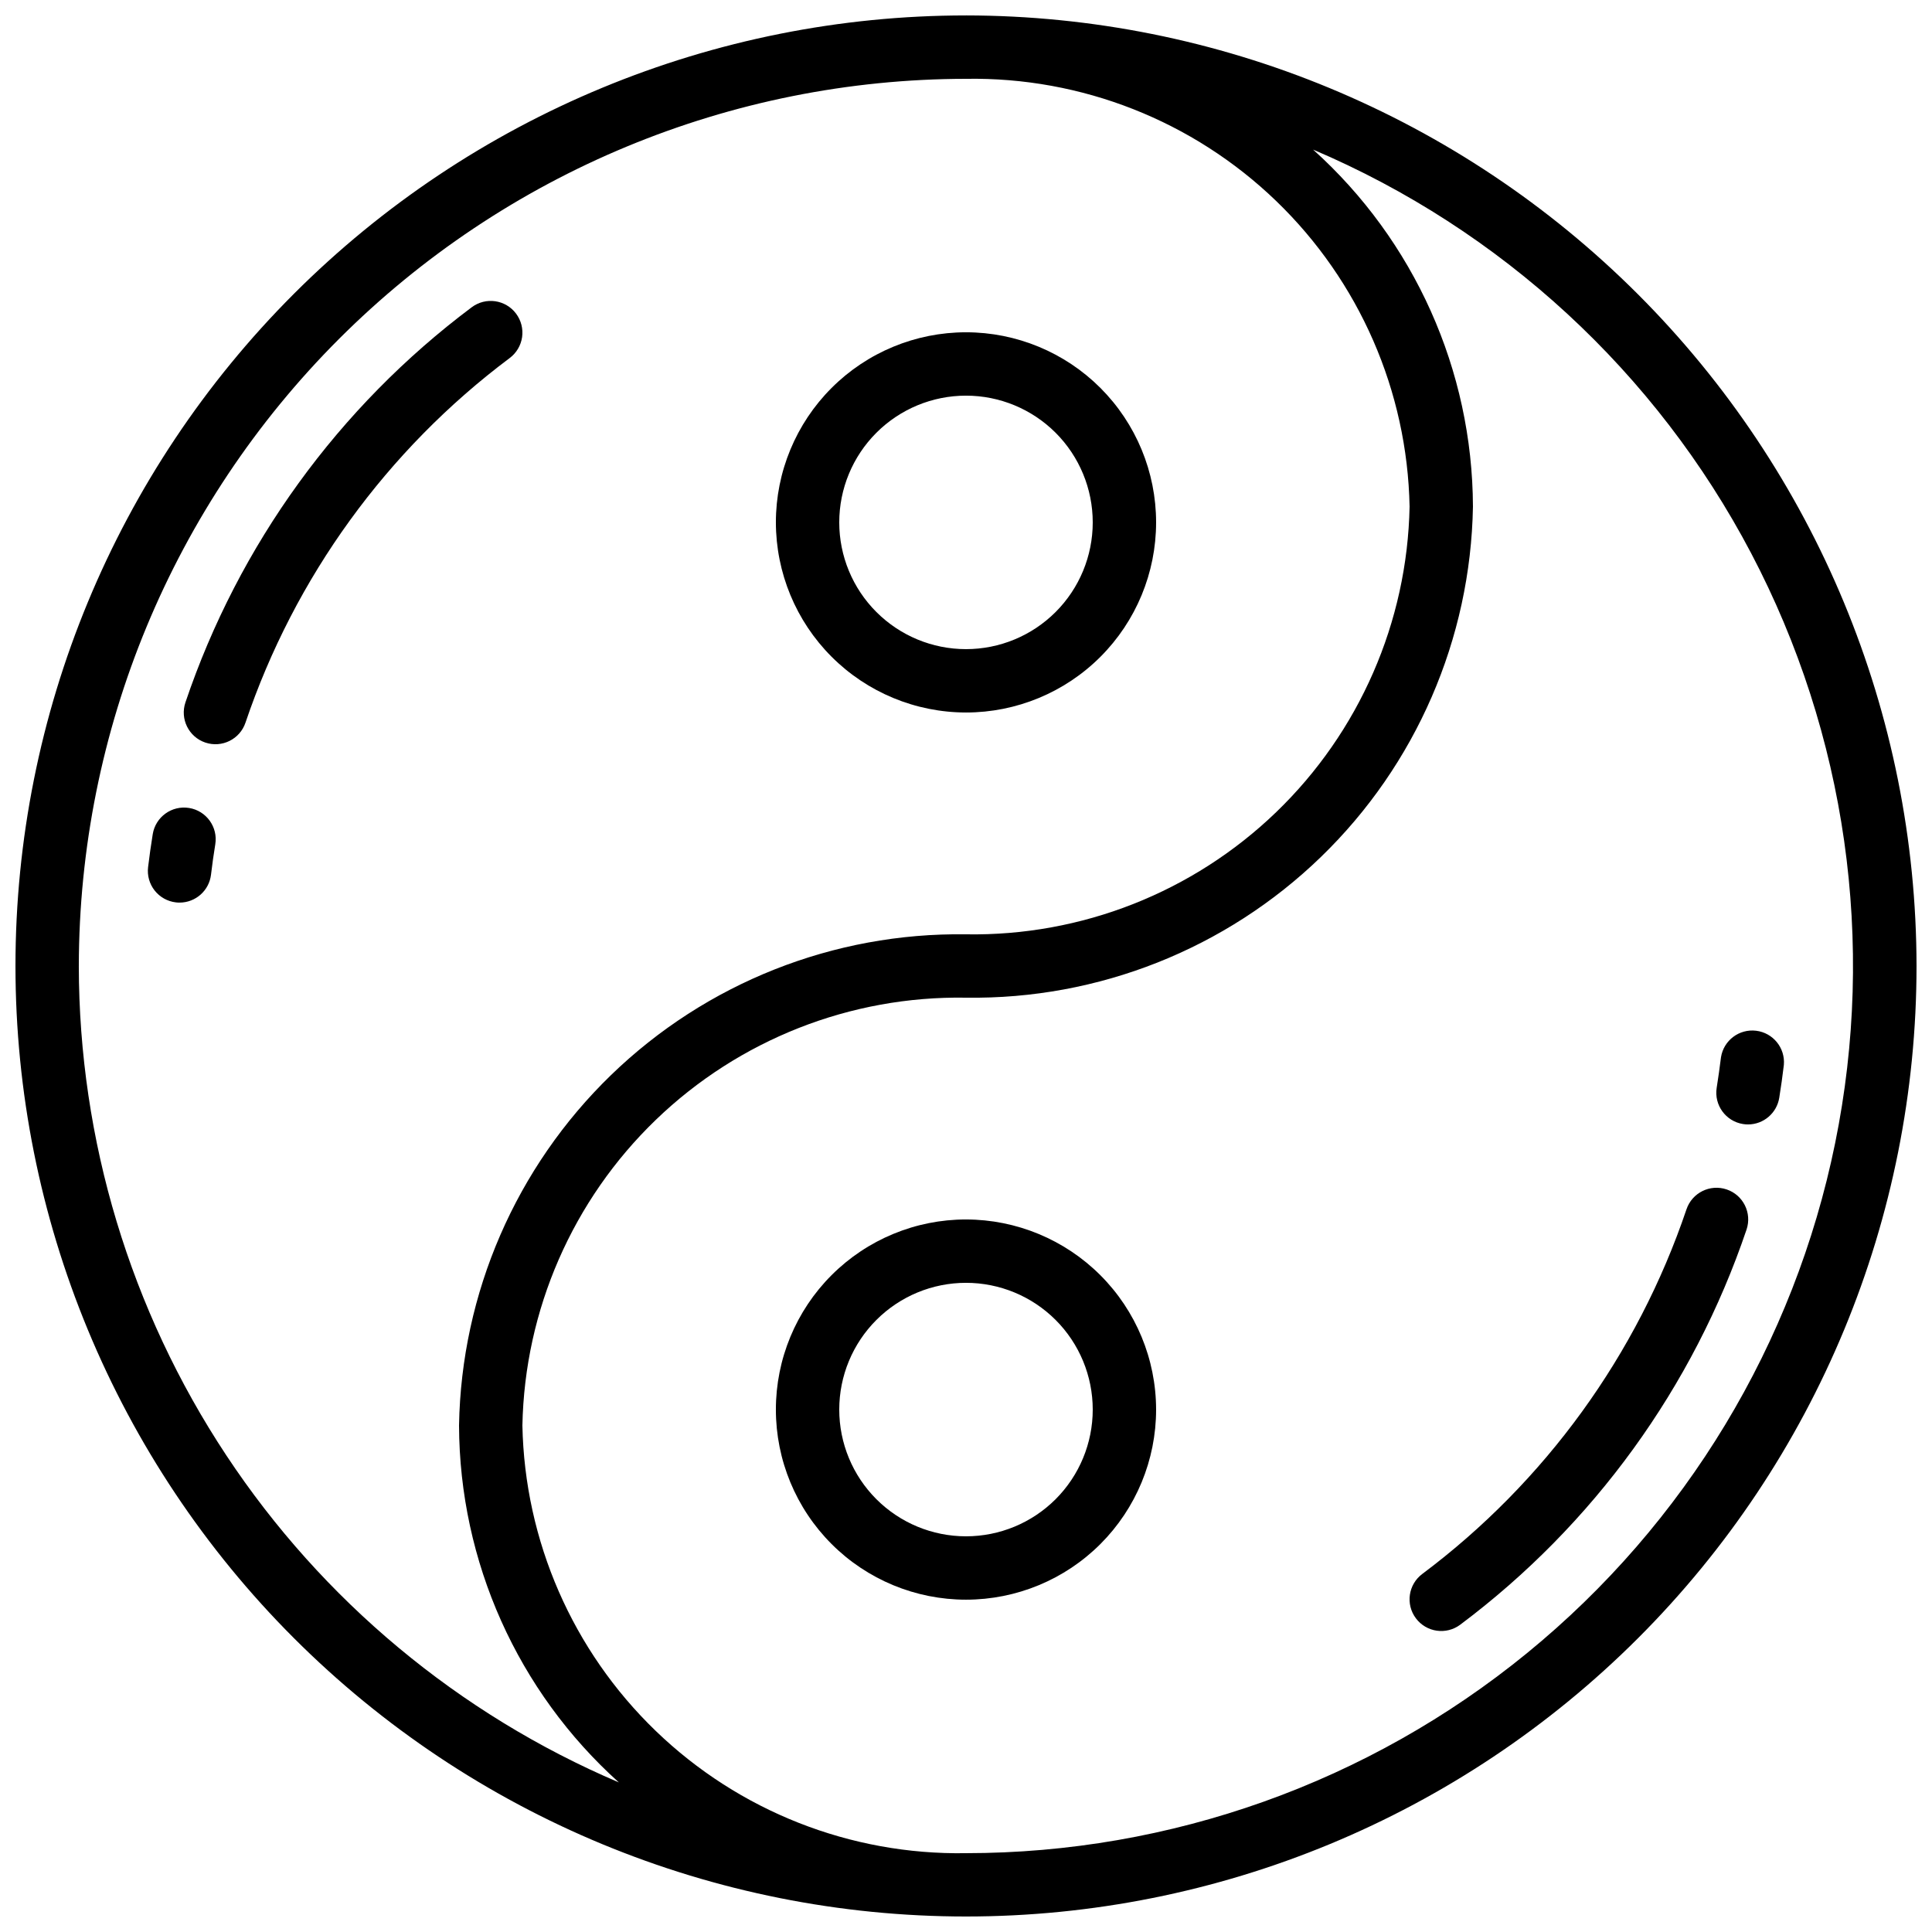
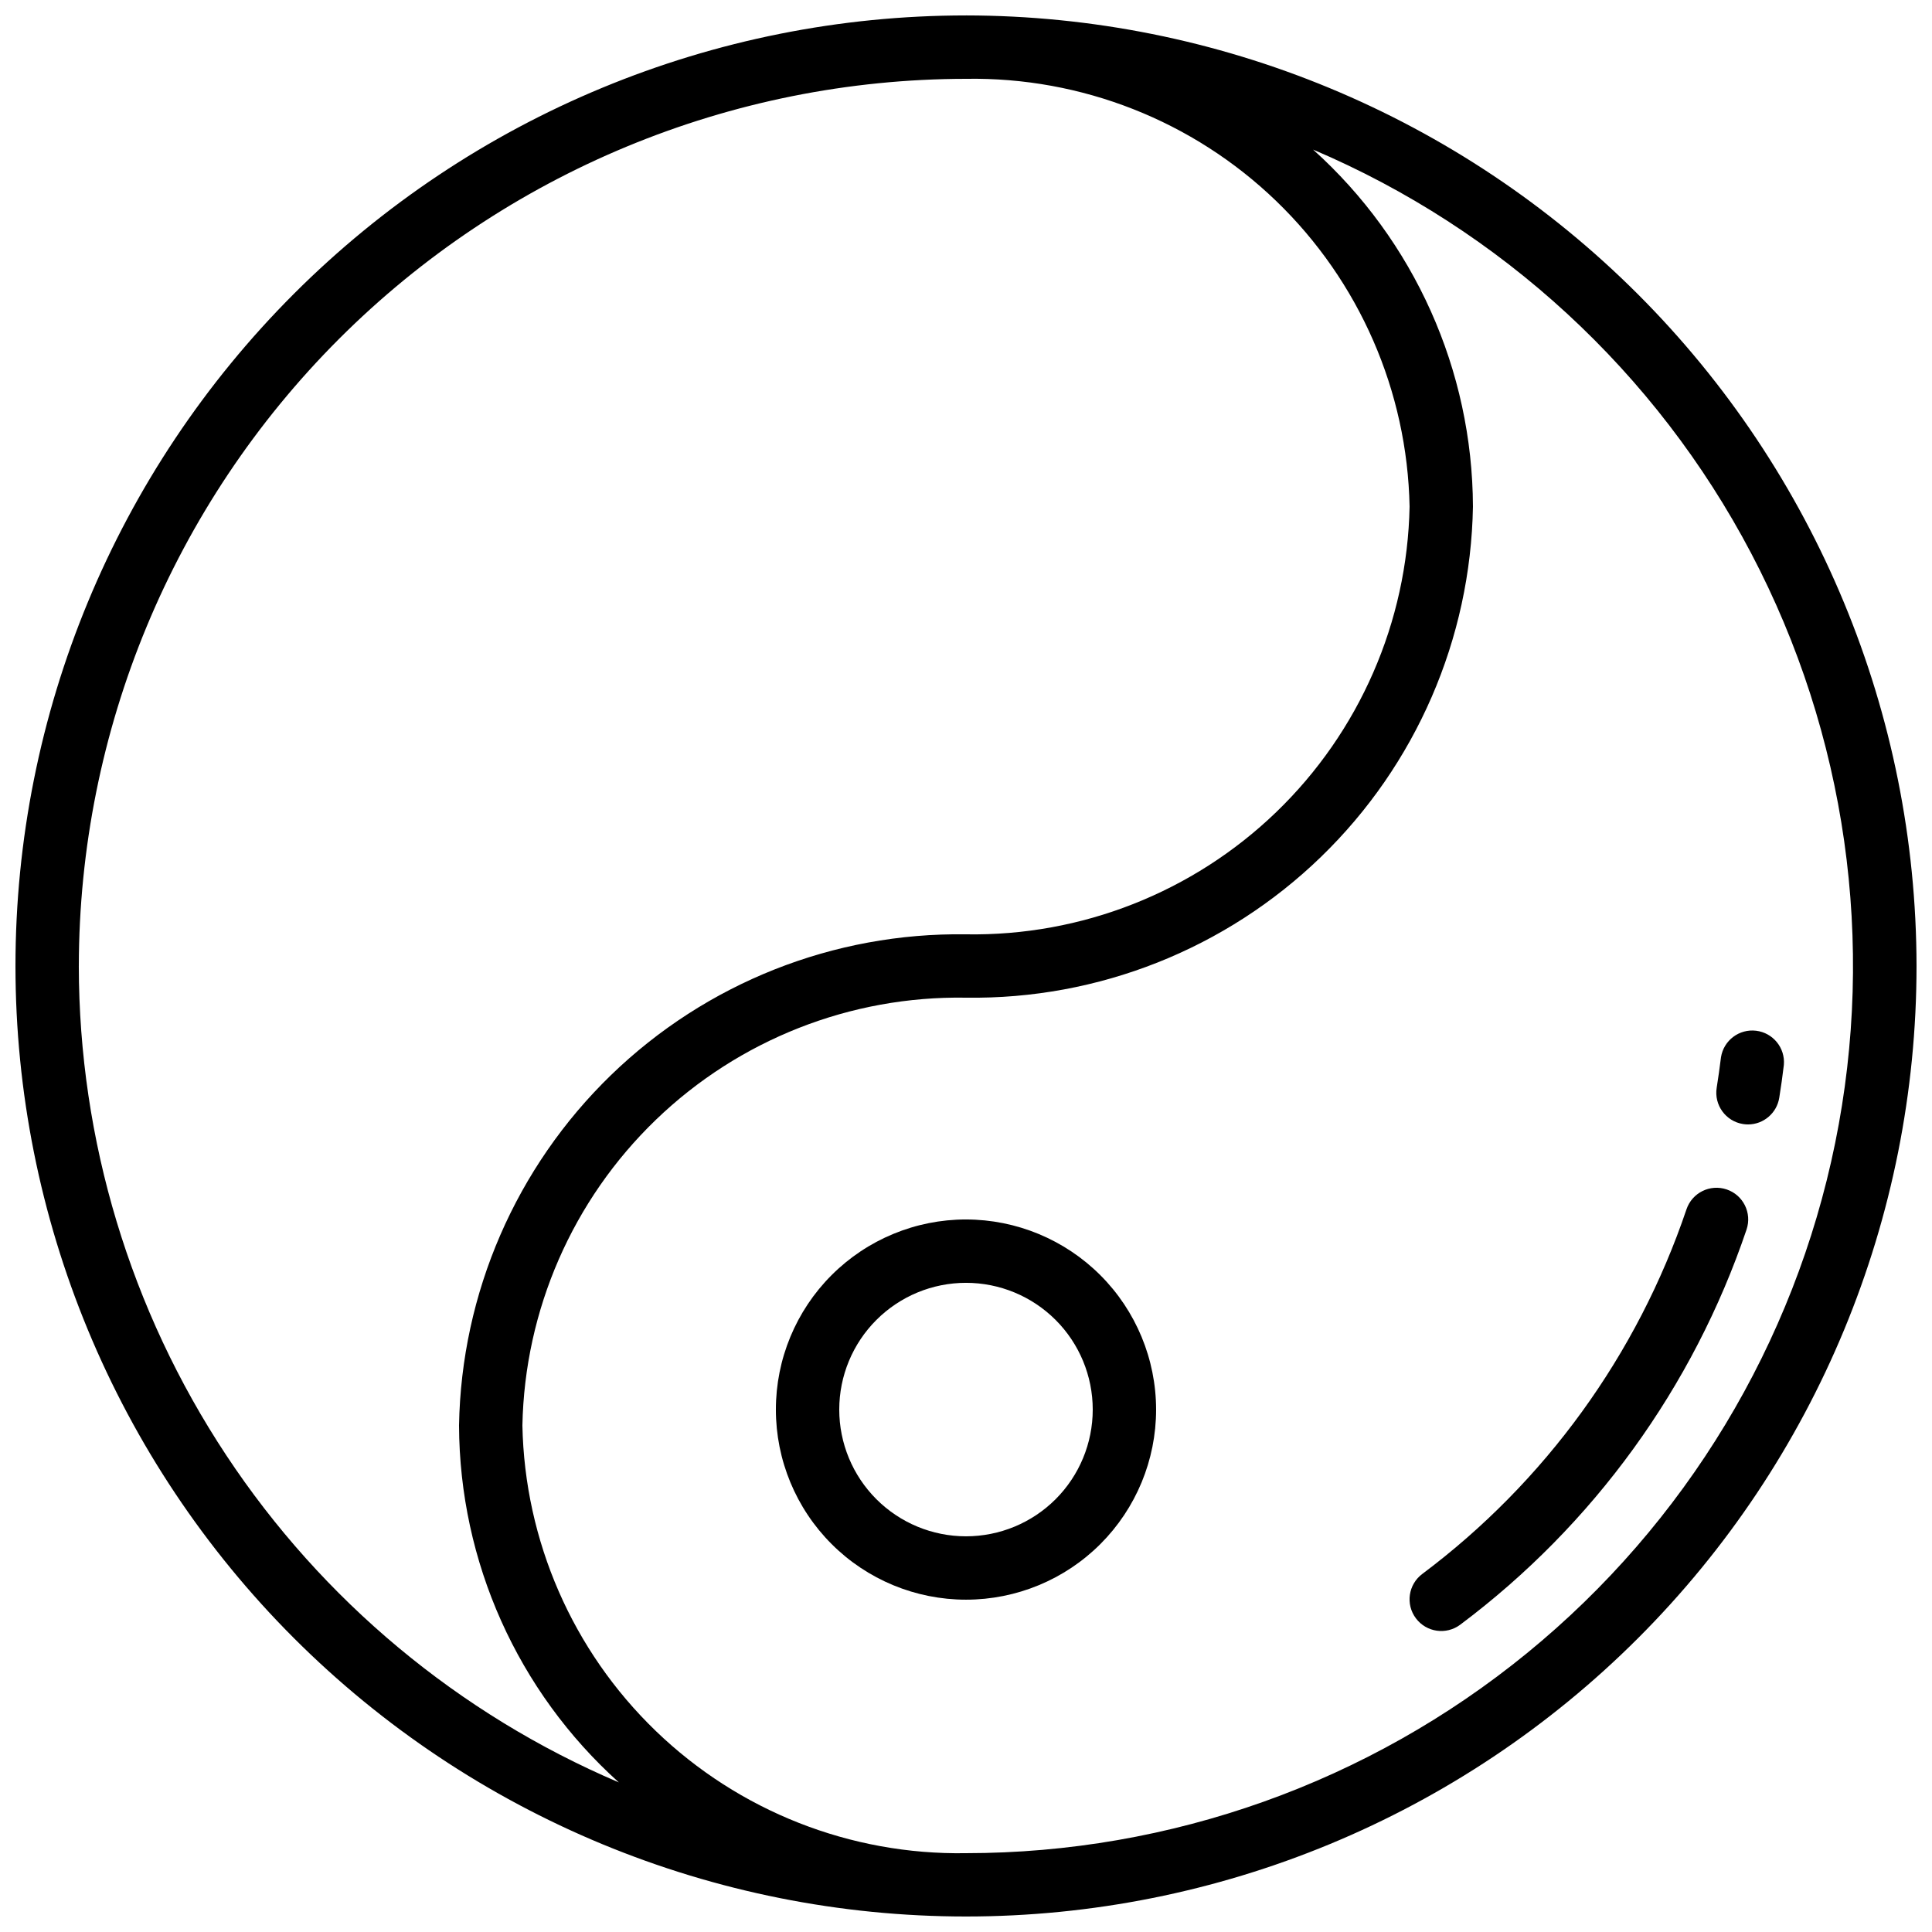
<svg xmlns="http://www.w3.org/2000/svg" width="800px" height="800px" version="1.1" viewBox="144 144 512 512">
  <defs>
    <clipPath id="a">
      <path d="m148.09 148.09h503.81v503.81h-503.81z" />
    </clipPath>
  </defs>
  <g clip-path="url(#a)">
    <path d="m400 148.09c-66.812 0-130.88 26.539-178.12 73.781s-73.781 111.31-73.781 178.12c0 66.809 26.539 130.88 73.781 178.12 47.242 47.242 111.31 73.781 178.12 73.781 66.809 0 130.88-26.539 178.12-73.781 47.242-47.242 73.781-111.31 73.781-178.12-0.074-66.789-26.641-130.82-73.863-178.04-47.227-47.223-111.25-73.789-178.04-73.863zm-235.11 251.91c0.07-62.336 24.863-122.09 68.941-166.17s103.84-68.871 166.17-68.941c30.605-0.512 60.168 11.133 82.207 32.383 22.035 21.25 34.746 50.367 35.348 80.977-0.602 30.605-13.312 59.727-35.348 80.973-22.039 21.25-51.602 32.895-82.207 32.383-35.062-0.508-68.895 12.906-94.078 37.305s-39.668 57.789-40.273 92.848c0.133 36.098 15.516 70.457 42.355 94.598-42.422-18.086-78.598-48.23-104.04-86.691-25.441-38.461-39.031-83.547-39.078-129.66zm235.11 235.11c-30.609 0.512-60.172-11.133-82.207-32.383-22.039-21.246-34.75-50.367-35.352-80.973 0.602-30.609 13.312-59.727 35.352-80.977 22.035-21.25 51.598-32.895 82.207-32.383 35.059 0.508 68.891-12.906 94.074-37.305 25.184-24.398 39.668-57.785 40.273-92.844-0.129-36.102-15.516-70.465-42.363-94.602 49.875 21.215 90.891 59.012 116.1 106.99 25.211 47.98 33.074 103.2 22.25 156.3-10.82 53.109-39.656 100.85-81.633 135.14-41.973 34.293-94.504 53.027-148.7 53.035z" />
  </g>
  <path d="m400 467.17c-13.363 0-26.18 5.309-35.625 14.758-9.449 9.449-14.758 22.262-14.758 35.625 0 13.359 5.309 26.176 14.758 35.625 9.445 9.449 22.262 14.754 35.625 14.754 13.359 0 26.176-5.305 35.625-14.754 9.445-9.449 14.754-22.266 14.754-35.625-0.012-13.359-5.324-26.164-14.77-35.609-9.445-9.445-22.254-14.758-35.609-14.773zm0 83.969c-8.91 0-17.453-3.539-23.75-9.836-6.301-6.301-9.84-14.844-9.84-23.75 0-8.91 3.539-17.453 9.84-23.75 6.297-6.301 14.84-9.84 23.75-9.84 8.906 0 17.449 3.539 23.75 9.84 6.297 6.297 9.836 14.84 9.836 23.75 0 8.906-3.539 17.449-9.836 23.75-6.301 6.297-14.844 9.836-23.75 9.836z" />
-   <path d="m400 332.82c13.359 0 26.176-5.309 35.625-14.758 9.445-9.445 14.754-22.262 14.754-35.625 0-13.359-5.309-26.176-14.754-35.625-9.449-9.445-22.266-14.754-35.625-14.754-13.363 0-26.18 5.309-35.625 14.754-9.449 9.449-14.758 22.266-14.758 35.625 0.016 13.359 5.324 26.168 14.77 35.613 9.445 9.445 22.254 14.758 35.613 14.77zm0-83.969c8.906 0 17.449 3.539 23.75 9.836 6.297 6.301 9.836 14.844 9.836 23.75 0 8.91-3.539 17.453-9.836 23.75-6.301 6.301-14.844 9.84-23.75 9.84-8.91 0-17.453-3.539-23.75-9.84-6.301-6.297-9.84-14.84-9.84-23.75 0-8.906 3.539-17.449 9.84-23.75 6.297-6.297 14.84-9.836 23.75-9.836z" />
-   <path d="m280.76 227.11c-2.781-3.711-8.043-4.465-11.754-1.68-35.293 26.43-61.746 62.938-75.863 104.71-1.484 4.394 0.875 9.16 5.266 10.645 4.394 1.484 9.16-0.875 10.645-5.269 13.039-38.551 37.457-72.246 70.031-96.641 1.781-1.336 2.961-3.328 3.277-5.531 0.312-2.207-0.262-4.449-1.602-6.231z" />
-   <path d="m194.11 358.12c-4.578-0.742-8.891 2.367-9.633 6.941-0.469 2.894-0.883 5.809-1.234 8.742-0.266 2.215 0.359 4.441 1.738 6.191 1.379 1.75 3.398 2.883 5.609 3.144 0.336 0.043 0.672 0.062 1.008 0.059 4.246-0.008 7.816-3.18 8.32-7.394 0.32-2.699 0.695-5.383 1.133-8.051v-0.004c0.742-4.578-2.367-8.887-6.941-9.629z" />
  <path d="m520.91 561.12c-3.711 2.781-4.465 8.047-1.68 11.754 2.781 3.711 8.043 4.465 11.754 1.68 35.289-26.43 61.738-62.934 75.867-104.7 1.484-4.394-0.875-9.16-5.269-10.641-4.394-1.484-9.16 0.875-10.645 5.266-13.039 38.551-37.453 72.246-70.027 96.641z" />
  <path d="m605.91 441.88c0.441 0.07 0.887 0.109 1.336 0.109 4.121-0.008 7.629-3.008 8.277-7.082 0.465-2.879 0.871-5.777 1.219-8.699 0.387-4.5-2.863-8.504-7.352-9.051-4.484-0.547-8.602 2.555-9.309 7.019-0.336 2.703-0.715 5.406-1.141 8.094-0.727 4.578 2.394 8.879 6.969 9.609z" />
</svg>